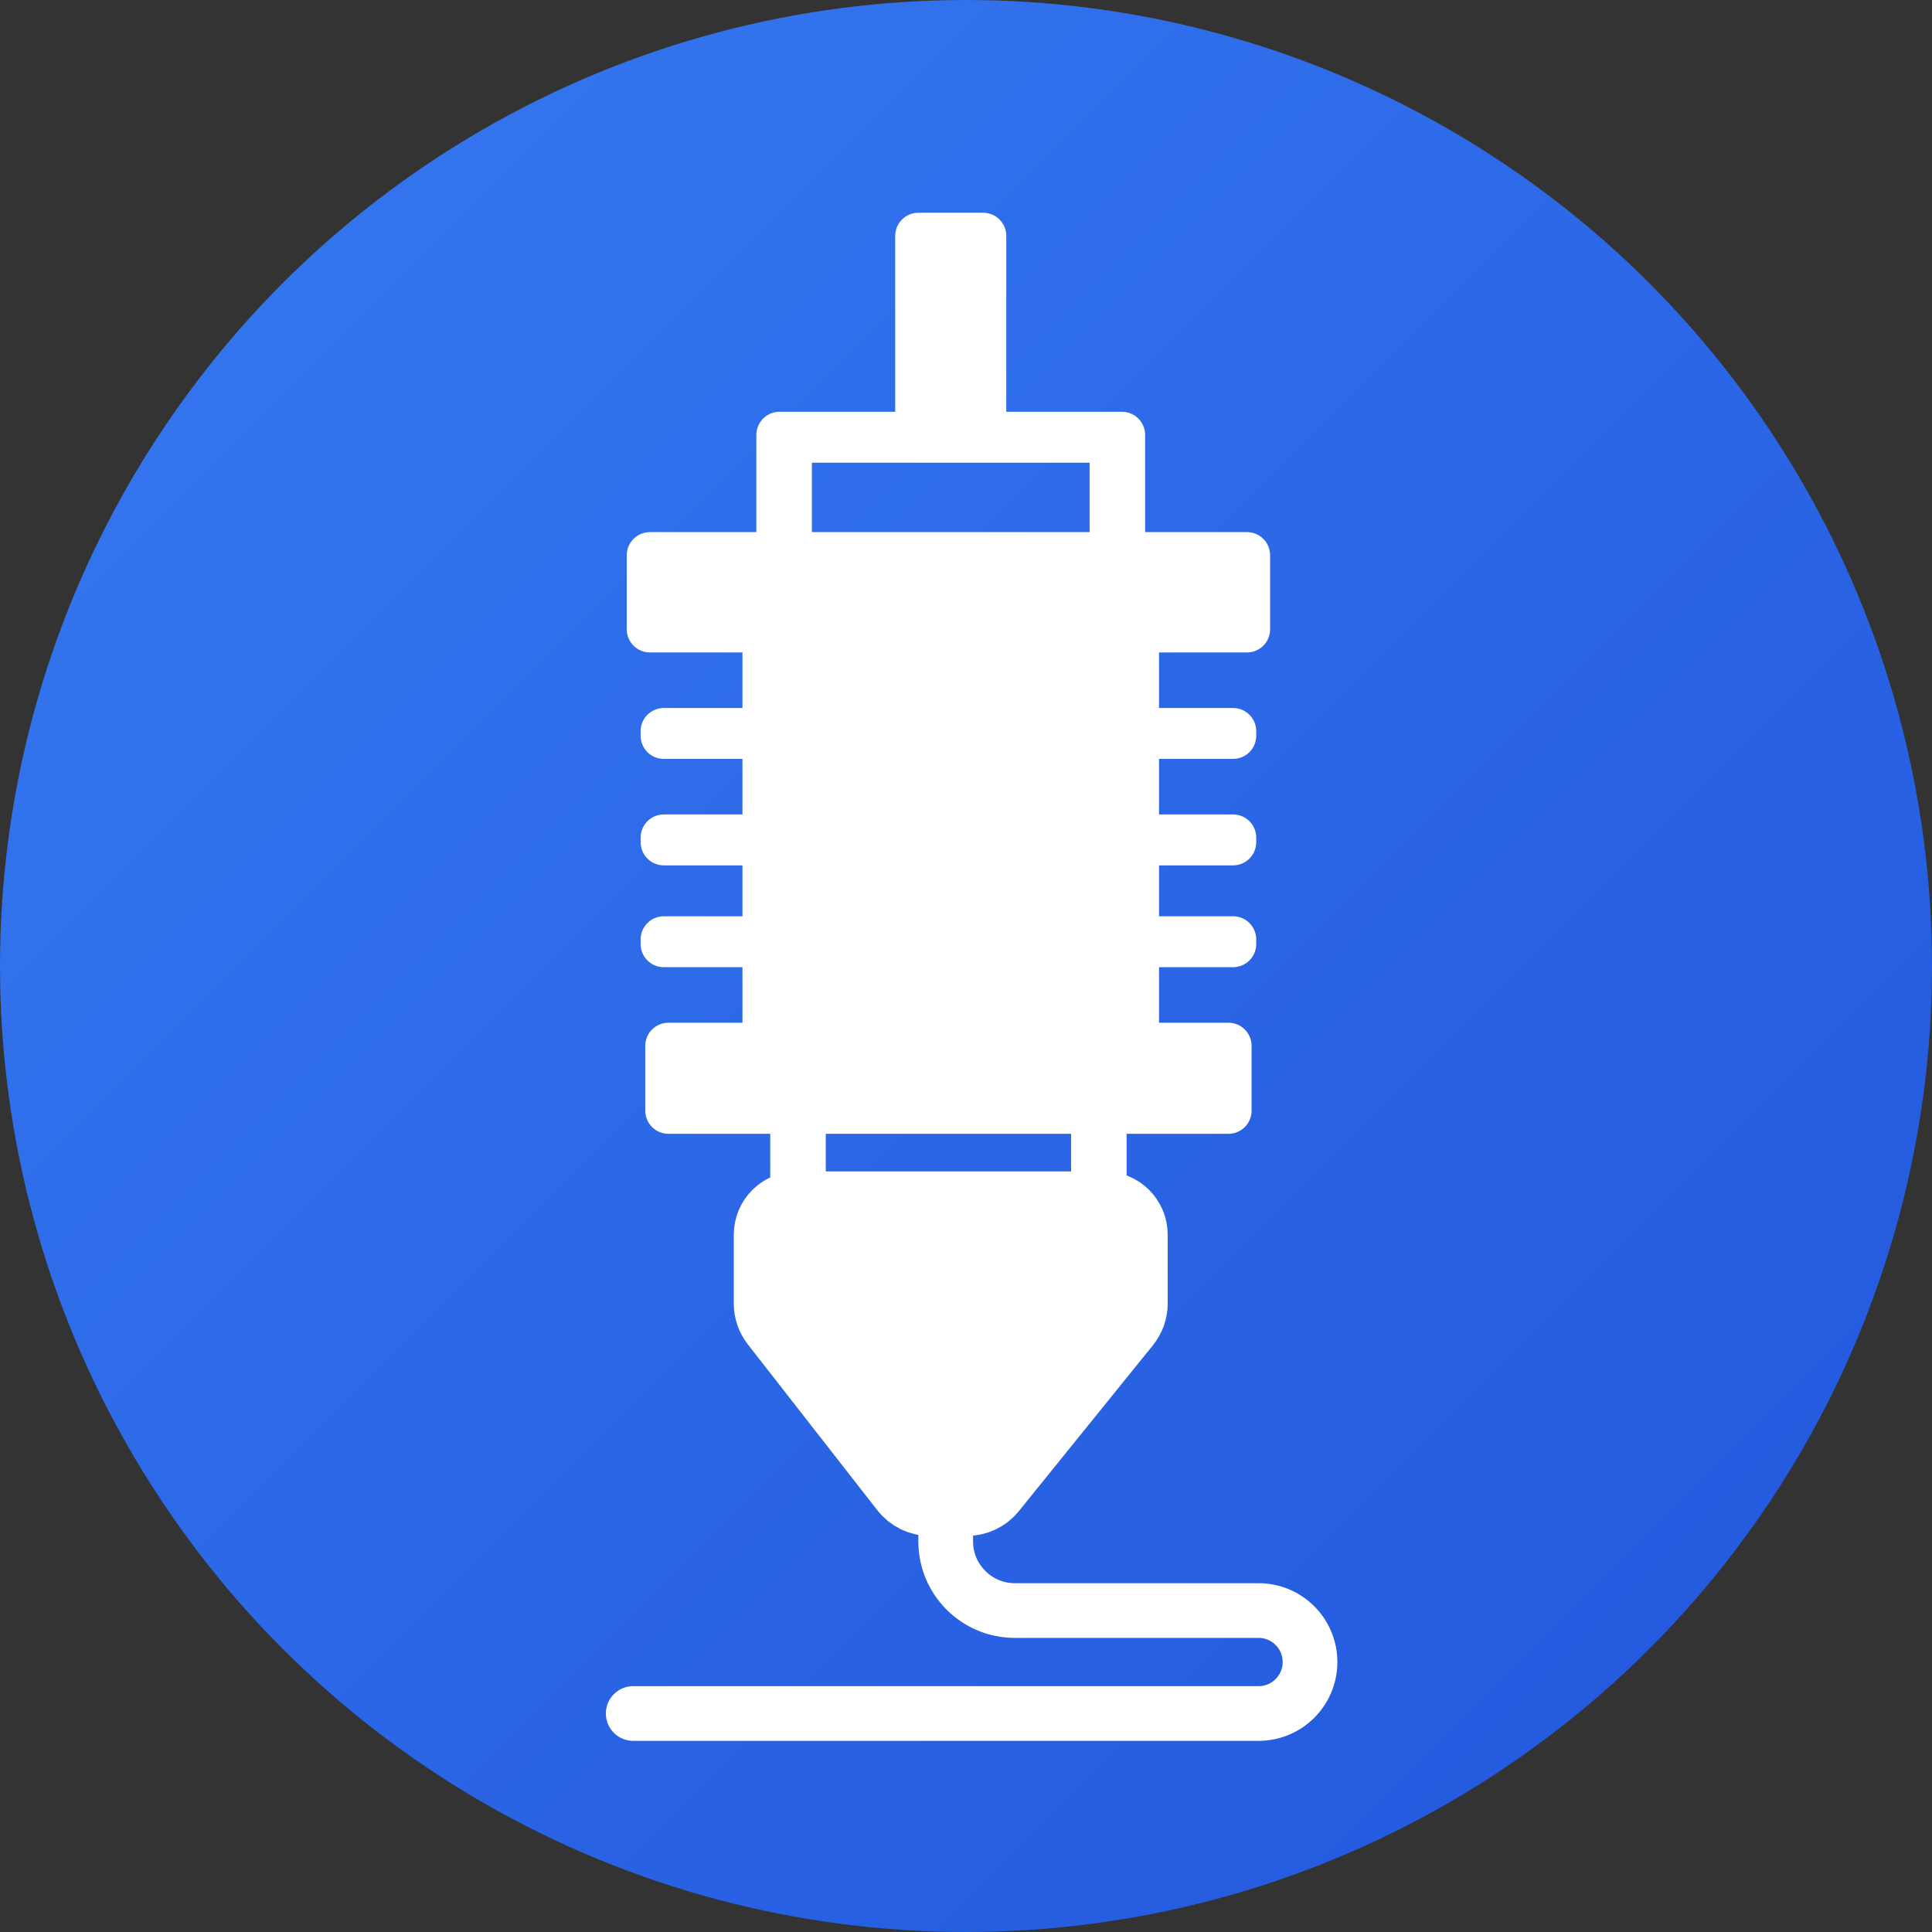
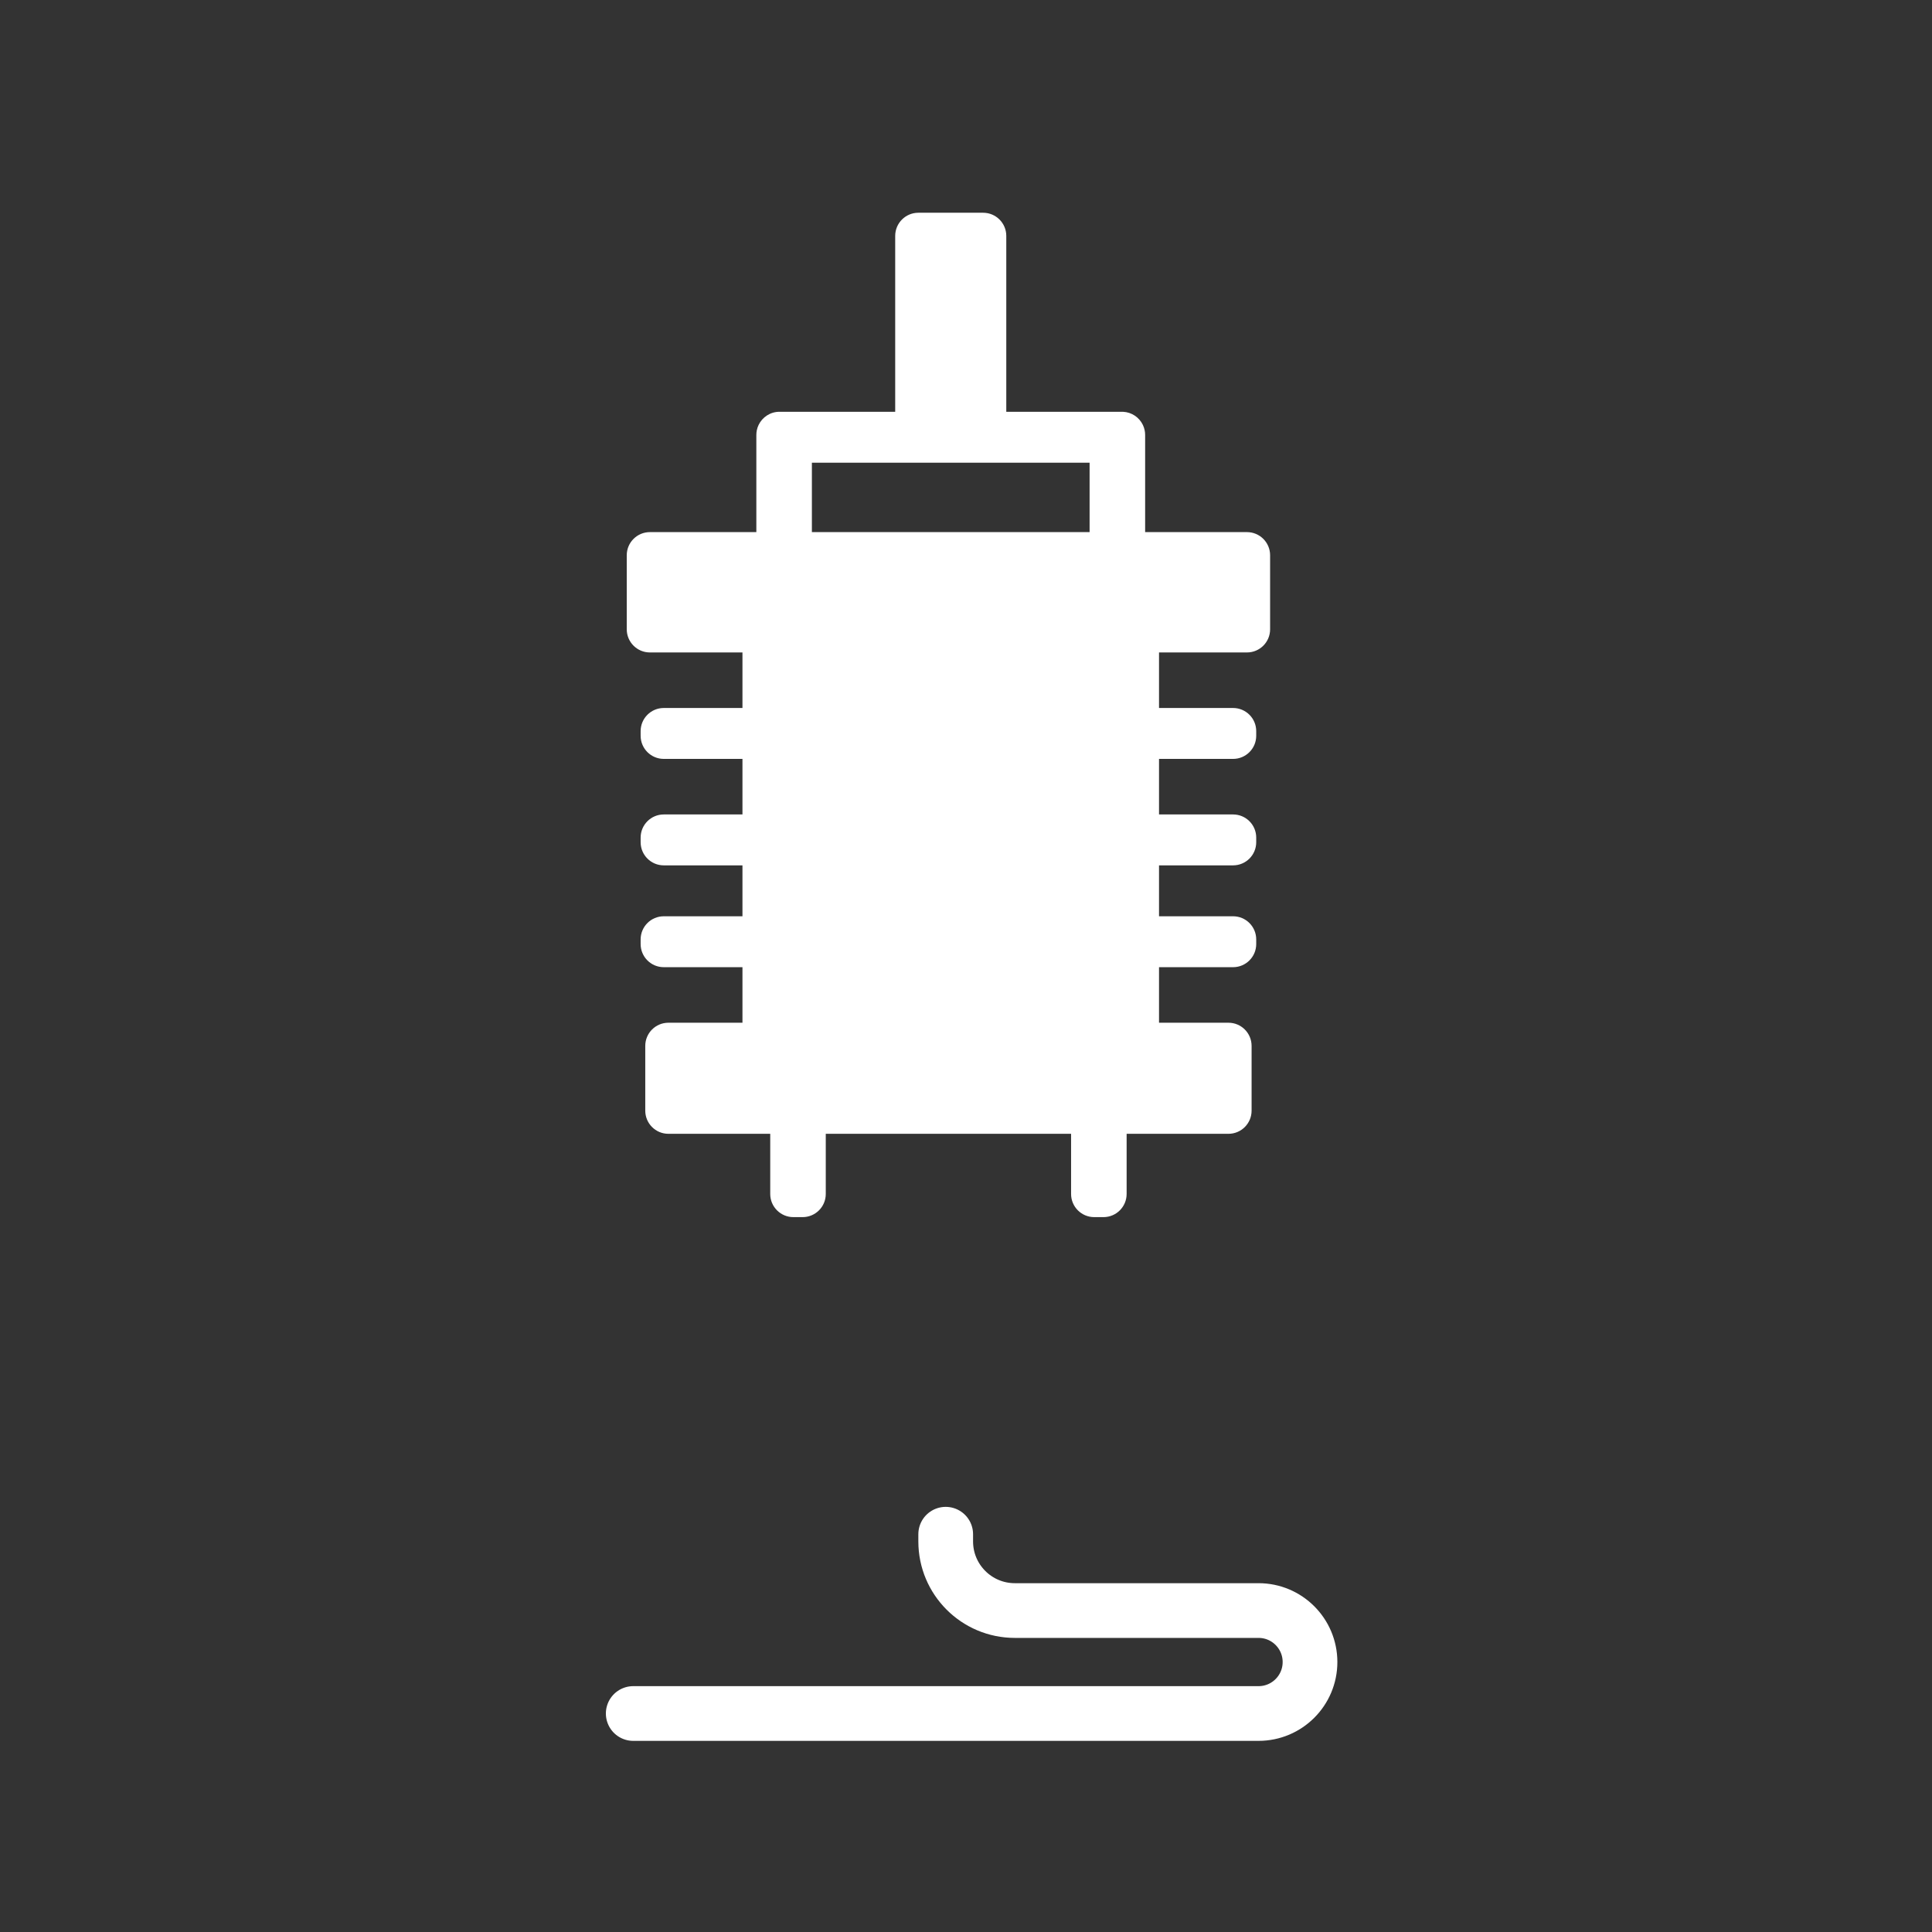
<svg xmlns="http://www.w3.org/2000/svg" width="336" height="336" viewBox="0 0 336 336" fill="none">
  <rect x="0" y="0" width="336" height="336" fill="#333333" stroke="none" />
-   <circle cx="168" cy="168" r="168" fill="url(#paint0_linear_4630_663)" />
  <path d="M164.47 266.822V268.074C164.47 274.713 169.852 280.095 176.49 280.095H218.875C223.82 280.095 227.828 284.103 227.828 289.048V289.048C227.828 293.992 223.82 298.001 218.875 298.001H110.127" stroke="white" stroke-width="9.516" stroke-linecap="round" />
  <path d="M170.98 37C173.203 37 175.006 38.802 175.006 41.024V71.613H195.129L195.337 71.618C196.846 71.695 198.135 72.603 198.757 73.894C198.898 74.187 199.005 74.5 199.072 74.827C199.099 74.958 199.119 75.091 199.133 75.227C199.147 75.362 199.154 75.499 199.154 75.638V92.541H216.863C219.086 92.541 220.887 94.343 220.888 96.565V109.445C220.888 111.668 219.086 113.47 216.863 113.47H201.569V123.129H214.448C216.671 123.129 218.473 124.931 218.473 127.153V127.958C218.473 130.181 216.671 131.983 214.448 131.983H201.569V141.644H214.448C216.671 141.644 218.473 143.445 218.473 145.668V146.473C218.473 148.695 216.671 150.498 214.448 150.498H201.569V159.352H214.448C216.671 159.352 218.473 161.153 218.473 163.376V164.182C218.472 166.404 216.671 168.206 214.448 168.206H201.569V177.866H213.644C215.866 177.866 217.668 179.668 217.668 181.891V193.16C217.668 195.383 215.866 197.184 213.644 197.185H195.935V207.648C195.934 209.871 194.132 211.673 191.909 211.673H190.3C188.077 211.673 186.276 209.871 186.275 207.648V197.185H143.612V207.648C143.612 209.871 141.811 211.673 139.588 211.673H137.979C135.756 211.673 133.953 209.871 133.953 207.648V197.185H116.244C114.022 197.184 112.22 195.383 112.22 193.16V181.891C112.22 179.668 114.022 177.866 116.244 177.866H129.124V168.206H115.439C113.217 168.206 111.415 166.404 111.415 164.182V163.376C111.415 161.153 113.217 159.352 115.439 159.352H129.124V150.498H115.439C113.217 150.498 111.415 148.695 111.415 146.473V145.668C111.415 143.445 113.217 141.644 115.439 141.644H129.124V131.983H115.439C113.217 131.983 111.415 130.181 111.415 127.958V127.153C111.415 124.931 113.217 123.129 115.439 123.129H129.124V113.47H113.024C110.802 113.47 109 111.668 109 109.445V96.565C109 94.343 110.802 92.541 113.024 92.541H131.538V75.638C131.538 75.499 131.546 75.362 131.56 75.227C131.573 75.091 131.593 74.958 131.62 74.827C131.687 74.5 131.794 74.187 131.936 73.894C132.585 72.544 133.966 71.613 135.563 71.613H155.687V41.024C155.687 38.802 157.489 37 159.712 37H170.98ZM141.198 92.541H189.495V80.468H141.198V92.541Z" fill="white" />
-   <path d="M192.061 209.106C195.173 209.106 197.696 211.629 197.696 214.74V226.683C197.696 228.098 197.211 229.471 196.321 230.572L172.995 259.433C171.82 260.886 170.051 261.731 168.181 261.731H161.715C159.809 261.731 158.009 260.854 156.836 259.352L134.307 230.499C133.458 229.411 132.997 228.07 132.997 226.689V214.74C132.997 211.629 135.519 209.107 138.631 209.106H192.061Z" fill="white" stroke="white" stroke-width="10.768" />
  <defs>
    <linearGradient id="paint0_linear_4630_663" x1="0" y1="0" x2="336" y2="336" gradientUnits="userSpaceOnUse">
      <stop stop-color="#367AF1" />
      <stop offset="1" stop-color="#2155DC" />
    </linearGradient>
  </defs>
</svg>